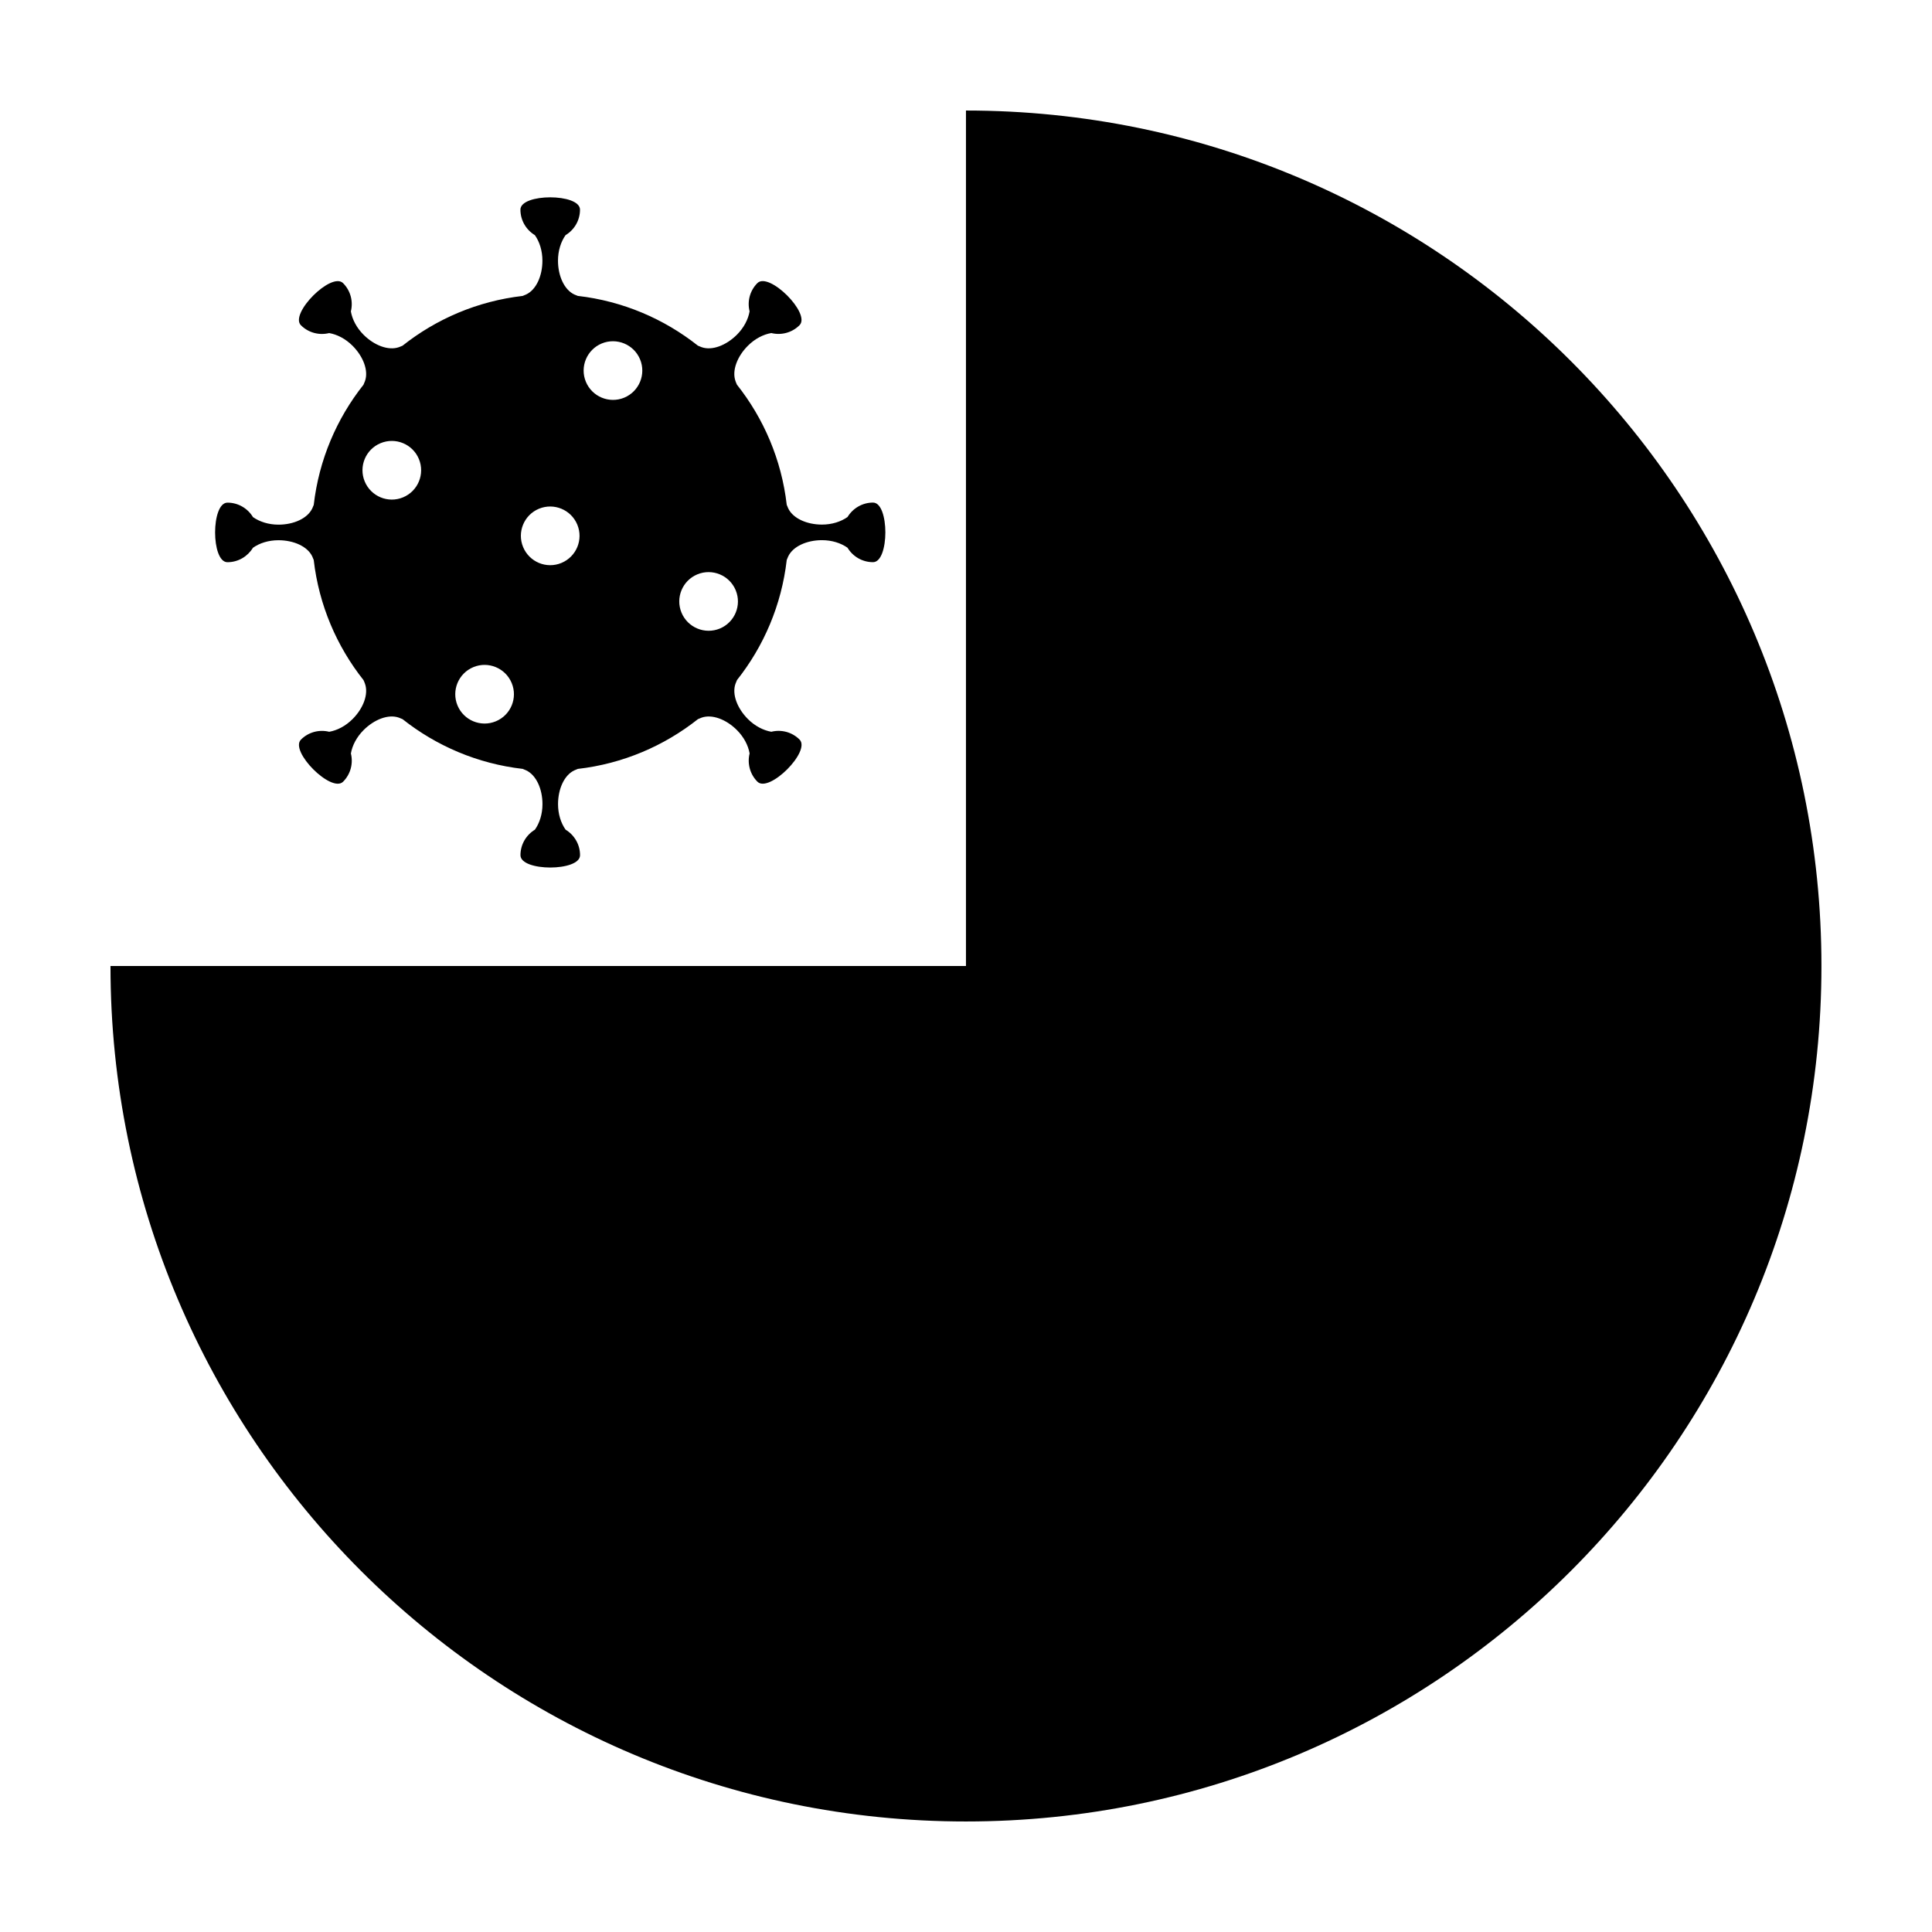
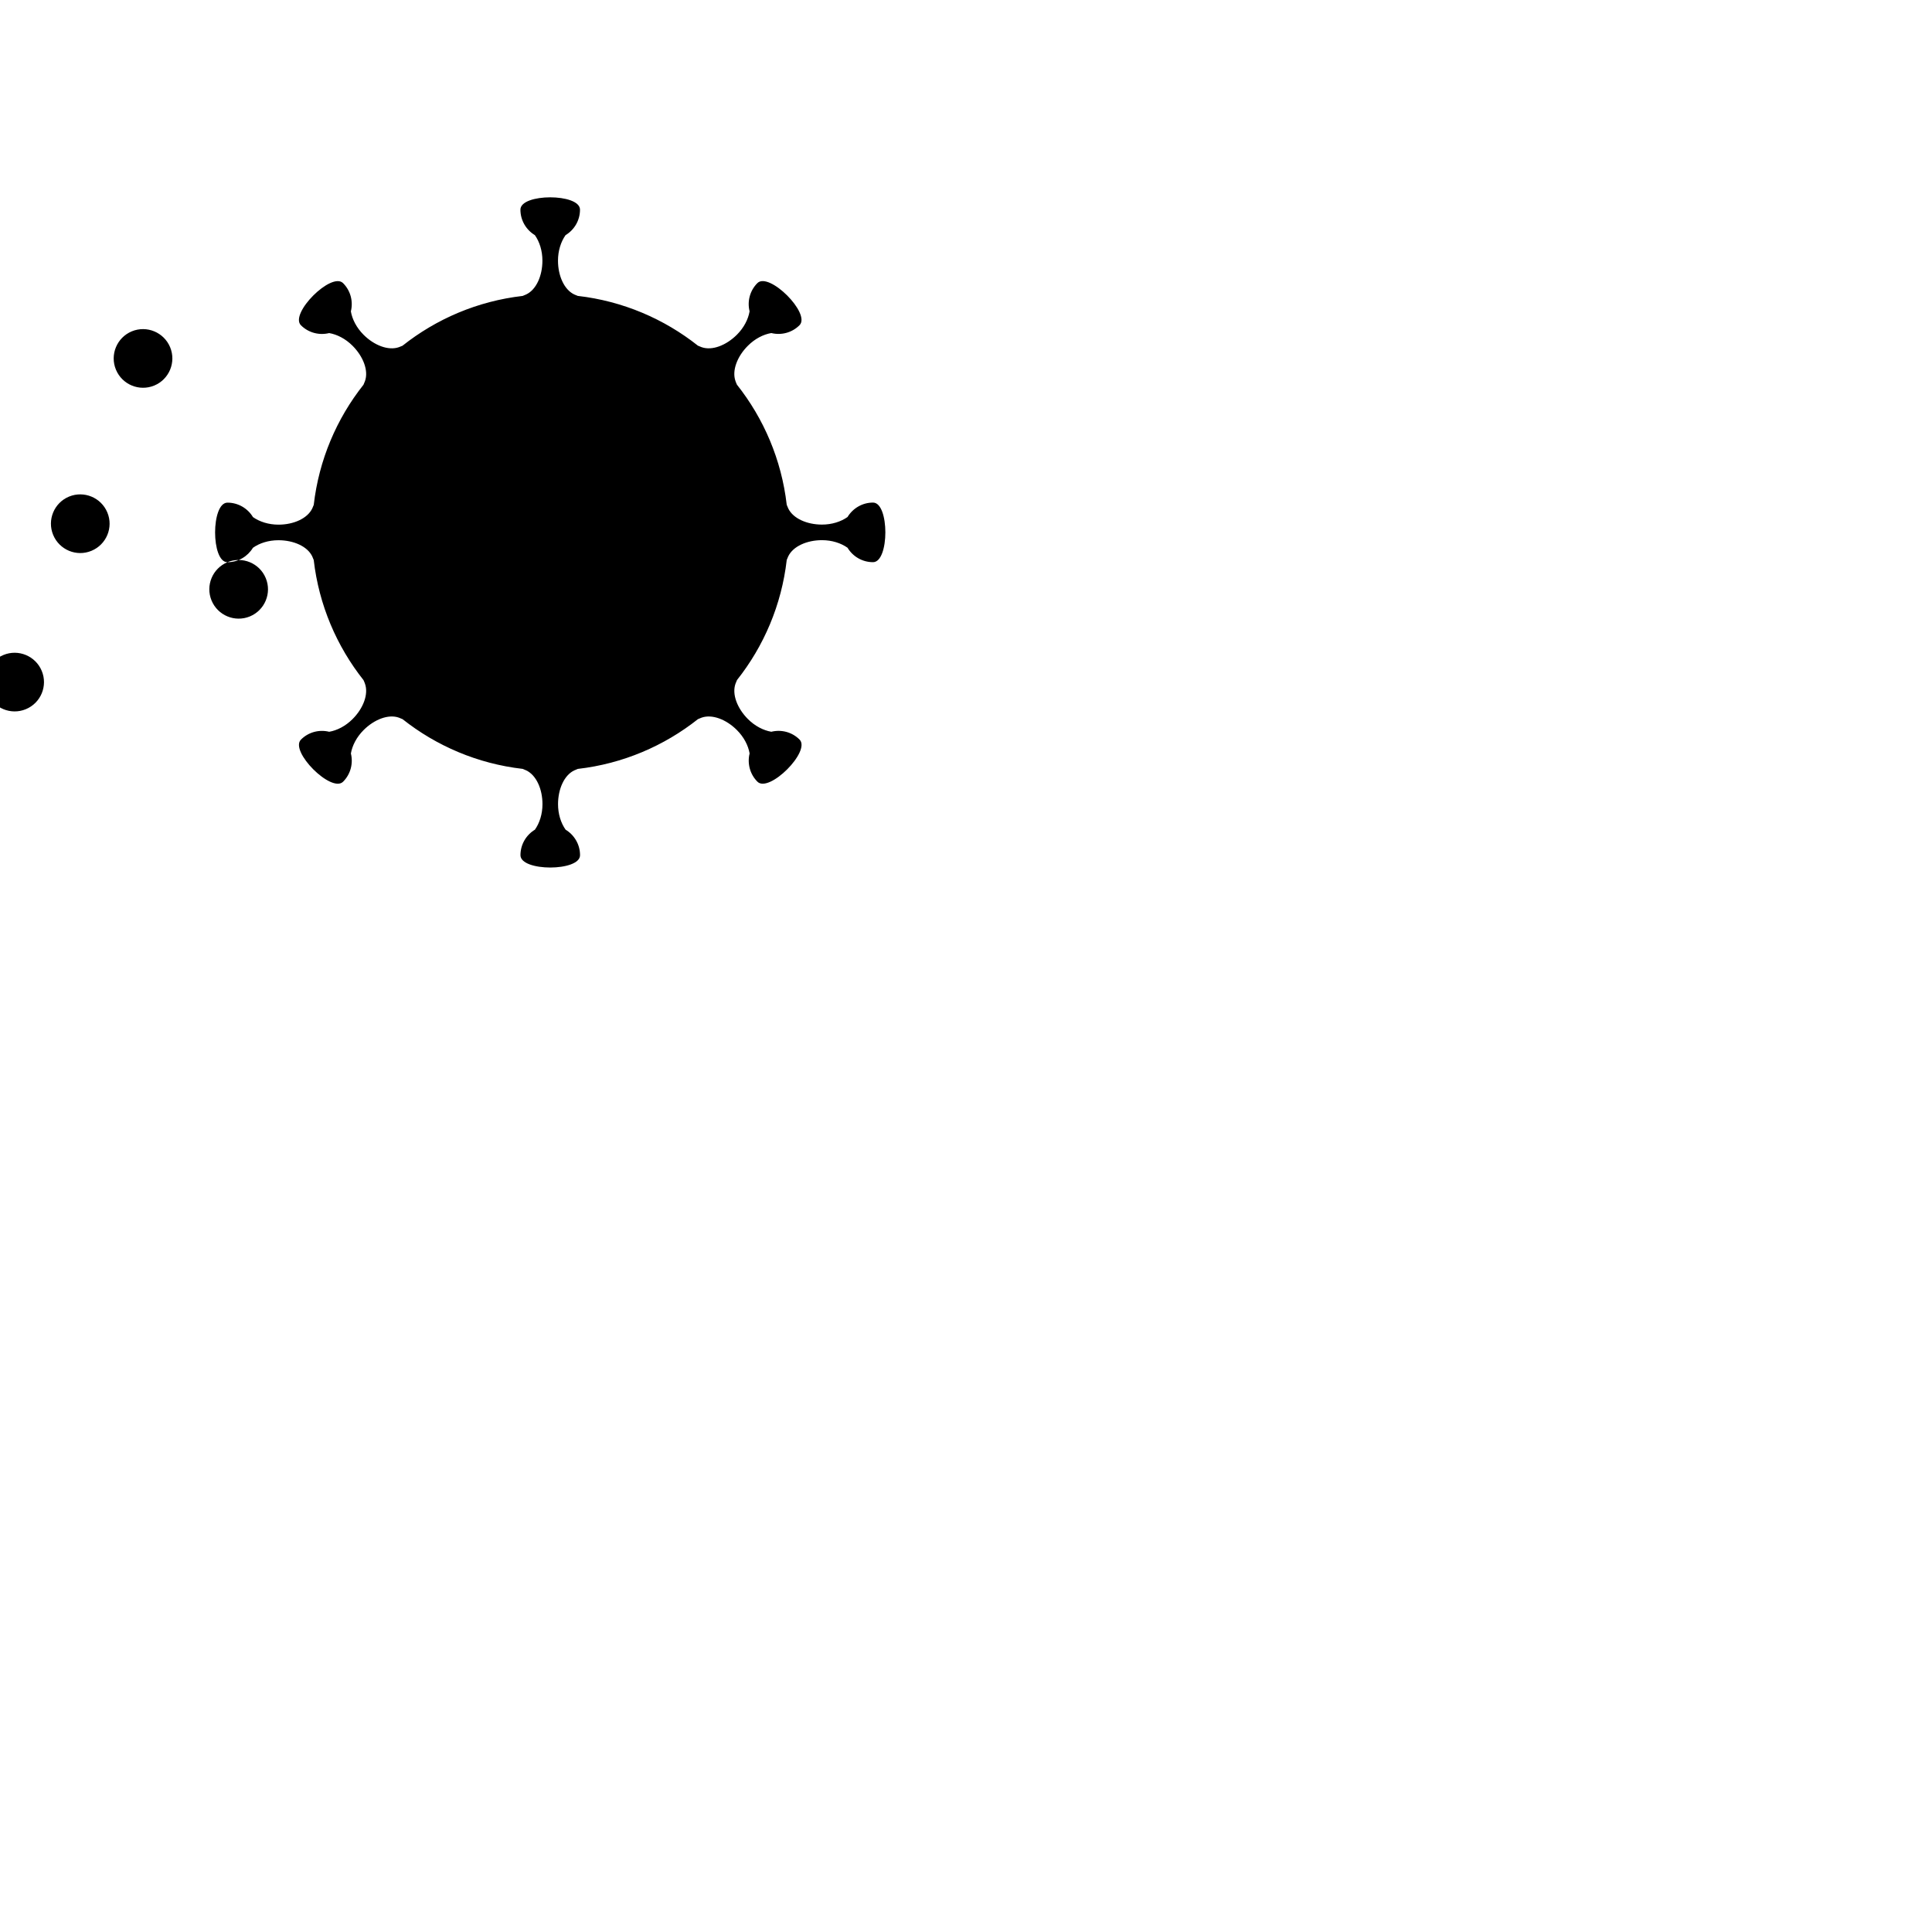
<svg xmlns="http://www.w3.org/2000/svg" fill="#000000" width="800px" height="800px" version="1.1" viewBox="144 144 512 512">
  <g>
-     <path d="m399.99 173.29v226.71h-226.71c0 125.22 101.5 226.71 226.71 226.71 125.21-0.004 226.71-101.5 226.71-226.71 0-125.21-101.5-226.71-226.72-226.71z" />
-     <path d="m204.27 292.99c2.867 0 5.371-1.535 6.758-3.82 1.758-1.25 4.137-2.004 6.766-2.004 3.988 0 7.672 1.613 8.949 4.281 0.145 0.316 0.273 0.629 0.395 0.953 1.379 11.945 6.098 22.879 13.195 31.84 0.137 0.309 0.277 0.621 0.387 0.945 0.992 2.785-0.457 6.555-3.285 9.375-1.859 1.859-4.086 3.004-6.195 3.367-2.602-0.641-5.457 0.039-7.481 2.074-3.082 3.078 8.082 14.238 11.164 11.16 2.023-2.023 2.711-4.891 2.066-7.488 0.367-2.117 1.512-4.336 3.367-6.195 2.828-2.828 6.574-4.281 9.355-3.293 0.332 0.117 0.656 0.266 0.973 0.402 8.961 7.094 19.891 11.809 31.84 13.176 0.316 0.125 0.625 0.246 0.926 0.395 2.676 1.27 4.309 4.949 4.309 8.953 0 2.625-0.766 5.008-2.004 6.762-2.289 1.387-3.828 3.883-3.828 6.762 0 4.359 15.789 4.359 15.789 0 0-2.871-1.543-5.371-3.828-6.762-1.238-1.754-2.004-4.133-2.004-6.762 0-3.984 1.621-7.672 4.289-8.941 0.316-0.145 0.637-0.277 0.953-0.402 11.949-1.375 22.871-6.09 31.832-13.184 0.316-0.137 0.629-0.277 0.953-0.395 2.785-0.992 6.551 0.453 9.375 3.285 1.859 1.859 3.004 4.086 3.367 6.195-0.641 2.602 0.047 5.461 2.07 7.488 3.082 3.078 14.242-8.086 11.164-11.168-2.023-2.023-4.891-2.715-7.481-2.066-2.121-0.371-4.344-1.508-6.203-3.367-2.82-2.828-4.277-6.574-3.293-9.355 0.117-0.332 0.266-0.66 0.402-0.984 7.094-8.953 11.809-19.887 13.18-31.832 0.121-0.316 0.242-0.621 0.387-0.926 1.27-2.676 4.953-4.309 8.953-4.309 2.625 0 5.008 0.766 6.769 2.004 1.375 2.293 3.883 3.828 6.758 3.828 4.359 0 4.359-15.793 0-15.793-2.871 0-5.375 1.547-6.758 3.828-1.762 1.238-4.141 2.004-6.769 2.004-3.984 0-7.668-1.621-8.941-4.281-0.152-0.316-0.277-0.641-0.402-0.961-1.375-11.945-6.09-22.867-13.191-31.832-0.137-0.309-0.277-0.621-0.387-0.945-0.992-2.785 0.457-6.555 3.285-9.375 1.855-1.859 4.086-3.004 6.203-3.367 2.602 0.641 5.453-0.051 7.477-2.074 3.082-3.078-8.082-14.238-11.164-11.16-2.023 2.023-2.711 4.891-2.066 7.477-0.363 2.125-1.508 4.348-3.367 6.207-2.828 2.816-6.574 4.281-9.355 3.293-0.332-0.117-0.66-0.266-0.977-0.402-8.957-7.094-19.887-11.809-31.832-13.184-0.312-0.117-0.625-0.238-0.934-0.383-2.672-1.27-4.309-4.957-4.309-8.953 0-2.625 0.766-5.008 2.004-6.769 2.293-1.375 3.828-3.883 3.828-6.75 0-4.359-15.789-4.359-15.789 0 0 2.863 1.543 5.371 3.828 6.75 1.246 1.762 2 4.141 2 6.769 0 3.984-1.613 7.672-4.281 8.941-0.316 0.145-0.641 0.277-0.957 0.402-11.949 1.375-22.879 6.09-31.836 13.195-0.312 0.125-0.621 0.266-0.945 0.383-2.793 0.984-6.551-0.465-9.375-3.285-1.859-1.859-3.004-4.086-3.367-6.195 0.645-2.602-0.039-5.461-2.066-7.488-3.082-3.078-14.246 8.082-11.168 11.168 2.031 2.023 4.887 2.707 7.481 2.066 2.121 0.363 4.344 1.508 6.203 3.367 2.82 2.828 4.281 6.574 3.293 9.355-0.117 0.332-0.266 0.648-0.402 0.973-7.094 8.961-11.809 19.895-13.18 31.84-0.121 0.316-0.242 0.621-0.387 0.926-1.273 2.676-4.953 4.309-8.953 4.309-2.625 0-5.008-0.766-6.766-2.004-1.379-2.293-3.891-3.828-6.758-3.828-4.367 0-4.367 15.785-0.008 15.785zm124.54 3.215c3.965-1.633 8.508 0.246 10.156 4.211 1.648 3.965-0.242 8.508-4.203 10.156-3.969 1.633-8.508-0.246-10.156-4.211-1.645-3.965 0.238-8.508 4.203-10.156zm-25.34-61.184c3.965-1.633 8.504 0.246 10.156 4.211 1.641 3.965-0.242 8.508-4.207 10.156-3.965 1.633-8.508-0.246-10.156-4.211-1.648-3.965 0.246-8.512 4.207-10.156zm-16.637 43.797c3.965-1.633 8.508 0.246 10.156 4.211 1.648 3.965-0.242 8.508-4.207 10.156-3.965 1.648-8.504-0.246-10.152-4.211-1.645-3.965 0.238-8.512 4.203-10.156zm-17.387 41.977c3.965-1.641 8.508 0.246 10.156 4.211 1.648 3.965-0.242 8.508-4.207 10.148-3.965 1.641-8.504-0.238-10.152-4.203-1.645-3.961 0.238-8.512 4.203-10.156zm-24.586-59.352c3.965-1.641 8.508 0.238 10.152 4.203 1.641 3.965-0.238 8.508-4.203 10.156-3.965 1.648-8.508-0.246-10.156-4.211-1.645-3.969 0.242-8.516 4.207-10.148z" />
+     <path d="m204.27 292.99c2.867 0 5.371-1.535 6.758-3.82 1.758-1.25 4.137-2.004 6.766-2.004 3.988 0 7.672 1.613 8.949 4.281 0.145 0.316 0.273 0.629 0.395 0.953 1.379 11.945 6.098 22.879 13.195 31.84 0.137 0.309 0.277 0.621 0.387 0.945 0.992 2.785-0.457 6.555-3.285 9.375-1.859 1.859-4.086 3.004-6.195 3.367-2.602-0.641-5.457 0.039-7.481 2.074-3.082 3.078 8.082 14.238 11.164 11.16 2.023-2.023 2.711-4.891 2.066-7.488 0.367-2.117 1.512-4.336 3.367-6.195 2.828-2.828 6.574-4.281 9.355-3.293 0.332 0.117 0.656 0.266 0.973 0.402 8.961 7.094 19.891 11.809 31.84 13.176 0.316 0.125 0.625 0.246 0.926 0.395 2.676 1.27 4.309 4.949 4.309 8.953 0 2.625-0.766 5.008-2.004 6.762-2.289 1.387-3.828 3.883-3.828 6.762 0 4.359 15.789 4.359 15.789 0 0-2.871-1.543-5.371-3.828-6.762-1.238-1.754-2.004-4.133-2.004-6.762 0-3.984 1.621-7.672 4.289-8.941 0.316-0.145 0.637-0.277 0.953-0.402 11.949-1.375 22.871-6.09 31.832-13.184 0.316-0.137 0.629-0.277 0.953-0.395 2.785-0.992 6.551 0.453 9.375 3.285 1.859 1.859 3.004 4.086 3.367 6.195-0.641 2.602 0.047 5.461 2.07 7.488 3.082 3.078 14.242-8.086 11.164-11.168-2.023-2.023-4.891-2.715-7.481-2.066-2.121-0.371-4.344-1.508-6.203-3.367-2.82-2.828-4.277-6.574-3.293-9.355 0.117-0.332 0.266-0.66 0.402-0.984 7.094-8.953 11.809-19.887 13.18-31.832 0.121-0.316 0.242-0.621 0.387-0.926 1.27-2.676 4.953-4.309 8.953-4.309 2.625 0 5.008 0.766 6.769 2.004 1.375 2.293 3.883 3.828 6.758 3.828 4.359 0 4.359-15.793 0-15.793-2.871 0-5.375 1.547-6.758 3.828-1.762 1.238-4.141 2.004-6.769 2.004-3.984 0-7.668-1.621-8.941-4.281-0.152-0.316-0.277-0.641-0.402-0.961-1.375-11.945-6.09-22.867-13.191-31.832-0.137-0.309-0.277-0.621-0.387-0.945-0.992-2.785 0.457-6.555 3.285-9.375 1.855-1.859 4.086-3.004 6.203-3.367 2.602 0.641 5.453-0.051 7.477-2.074 3.082-3.078-8.082-14.238-11.164-11.16-2.023 2.023-2.711 4.891-2.066 7.477-0.363 2.125-1.508 4.348-3.367 6.207-2.828 2.816-6.574 4.281-9.355 3.293-0.332-0.117-0.66-0.266-0.977-0.402-8.957-7.094-19.887-11.809-31.832-13.184-0.312-0.117-0.625-0.238-0.934-0.383-2.672-1.27-4.309-4.957-4.309-8.953 0-2.625 0.766-5.008 2.004-6.769 2.293-1.375 3.828-3.883 3.828-6.75 0-4.359-15.789-4.359-15.789 0 0 2.863 1.543 5.371 3.828 6.75 1.246 1.762 2 4.141 2 6.769 0 3.984-1.613 7.672-4.281 8.941-0.316 0.145-0.641 0.277-0.957 0.402-11.949 1.375-22.879 6.09-31.836 13.195-0.312 0.125-0.621 0.266-0.945 0.383-2.793 0.984-6.551-0.465-9.375-3.285-1.859-1.859-3.004-4.086-3.367-6.195 0.645-2.602-0.039-5.461-2.066-7.488-3.082-3.078-14.246 8.082-11.168 11.168 2.031 2.023 4.887 2.707 7.481 2.066 2.121 0.363 4.344 1.508 6.203 3.367 2.82 2.828 4.281 6.574 3.293 9.355-0.117 0.332-0.266 0.648-0.402 0.973-7.094 8.961-11.809 19.895-13.18 31.84-0.121 0.316-0.242 0.621-0.387 0.926-1.273 2.676-4.953 4.309-8.953 4.309-2.625 0-5.008-0.766-6.766-2.004-1.379-2.293-3.891-3.828-6.758-3.828-4.367 0-4.367 15.785-0.008 15.785zc3.965-1.633 8.508 0.246 10.156 4.211 1.648 3.965-0.242 8.508-4.203 10.156-3.969 1.633-8.508-0.246-10.156-4.211-1.645-3.965 0.238-8.508 4.203-10.156zm-25.34-61.184c3.965-1.633 8.504 0.246 10.156 4.211 1.641 3.965-0.242 8.508-4.207 10.156-3.965 1.633-8.508-0.246-10.156-4.211-1.648-3.965 0.246-8.512 4.207-10.156zm-16.637 43.797c3.965-1.633 8.508 0.246 10.156 4.211 1.648 3.965-0.242 8.508-4.207 10.156-3.965 1.648-8.504-0.246-10.152-4.211-1.645-3.965 0.238-8.512 4.203-10.156zm-17.387 41.977c3.965-1.641 8.508 0.246 10.156 4.211 1.648 3.965-0.242 8.508-4.207 10.148-3.965 1.641-8.504-0.238-10.152-4.203-1.645-3.961 0.238-8.512 4.203-10.156zm-24.586-59.352c3.965-1.641 8.508 0.238 10.152 4.203 1.641 3.965-0.238 8.508-4.203 10.156-3.965 1.648-8.508-0.246-10.156-4.211-1.645-3.969 0.242-8.516 4.207-10.148z" />
  </g>
</svg>